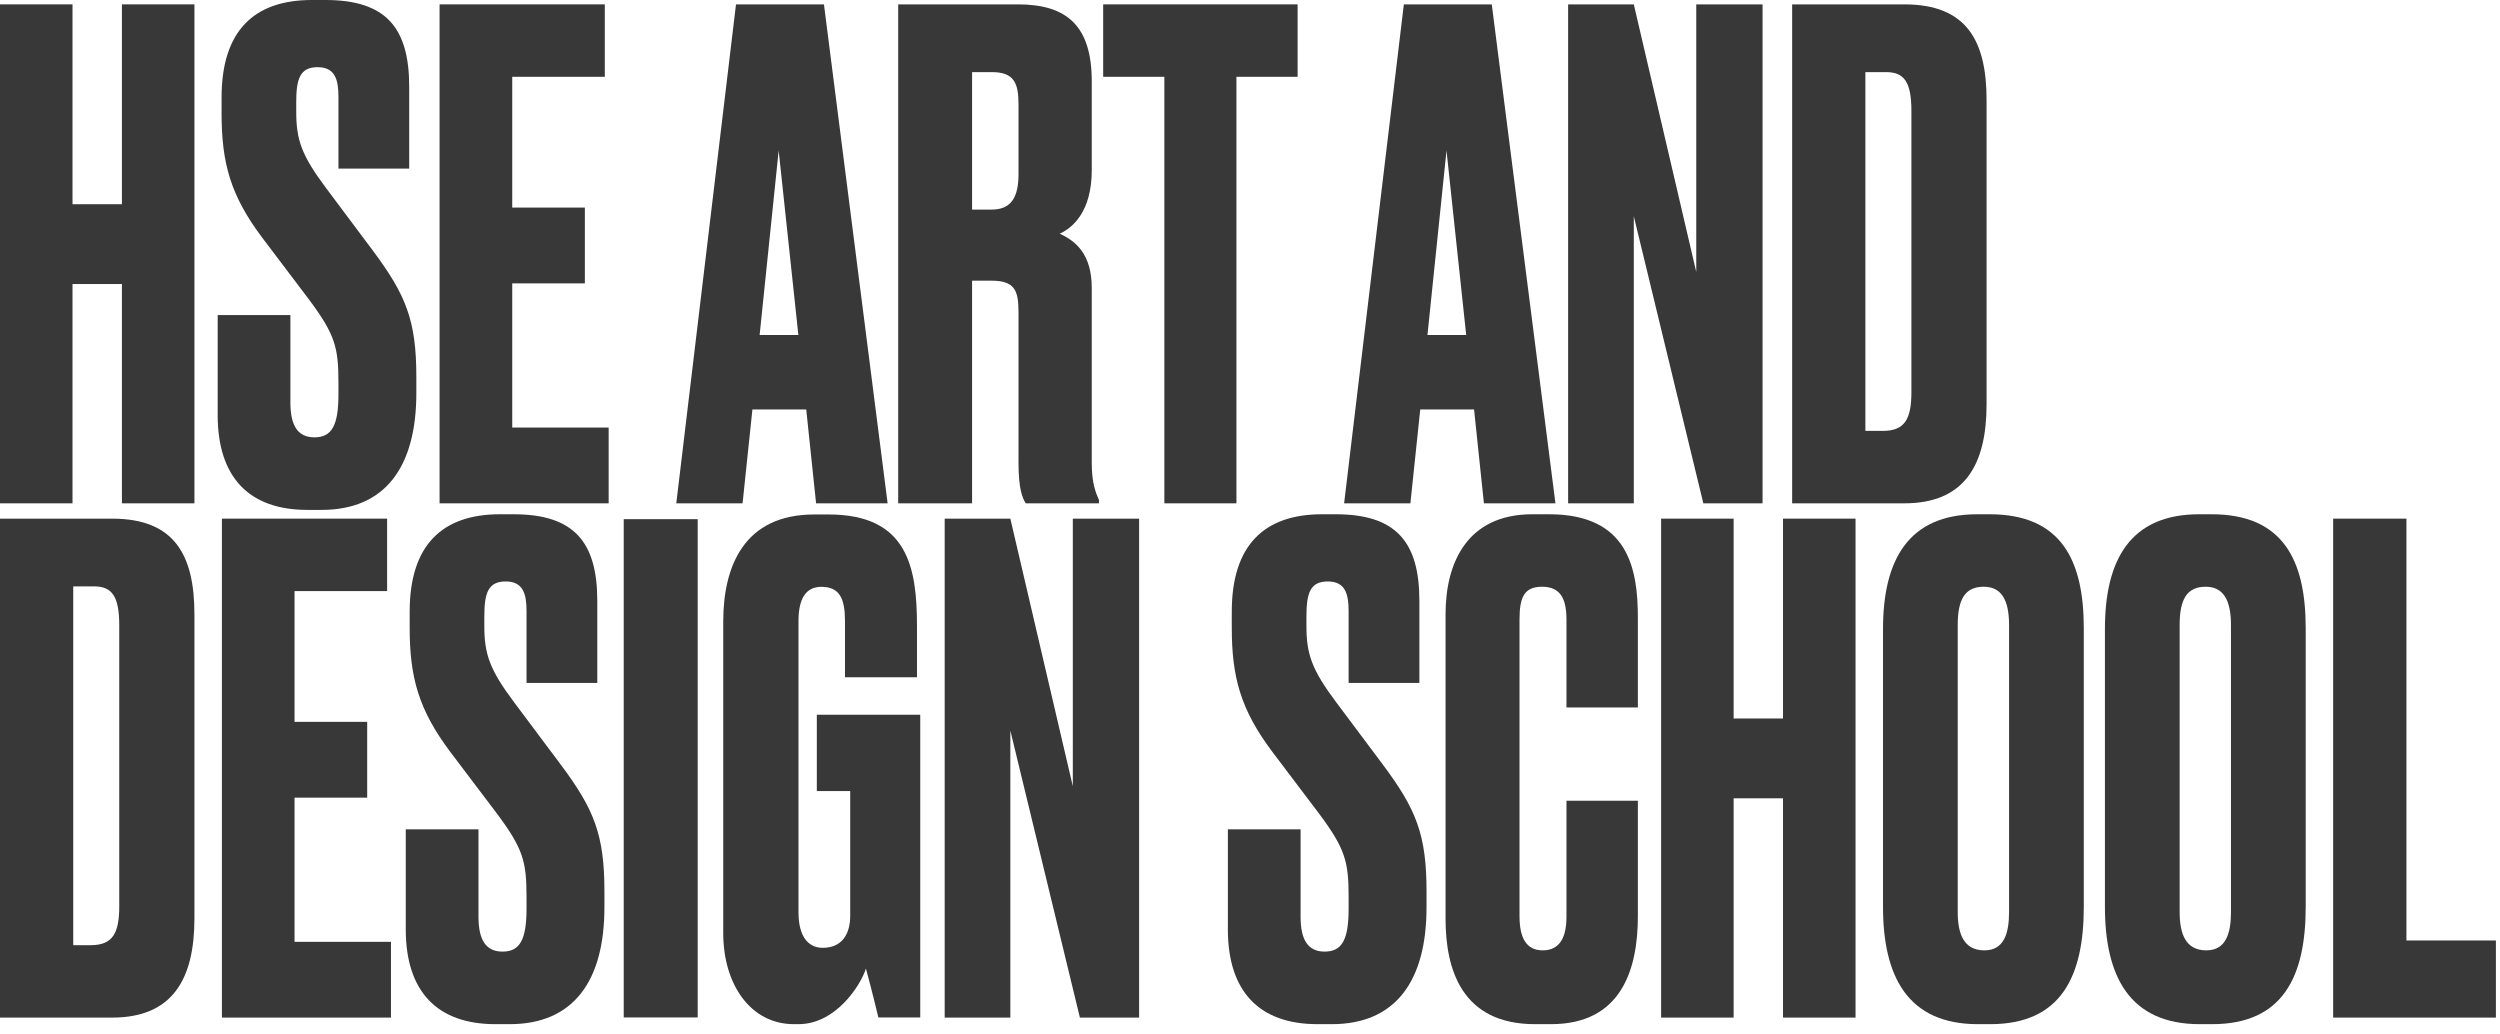
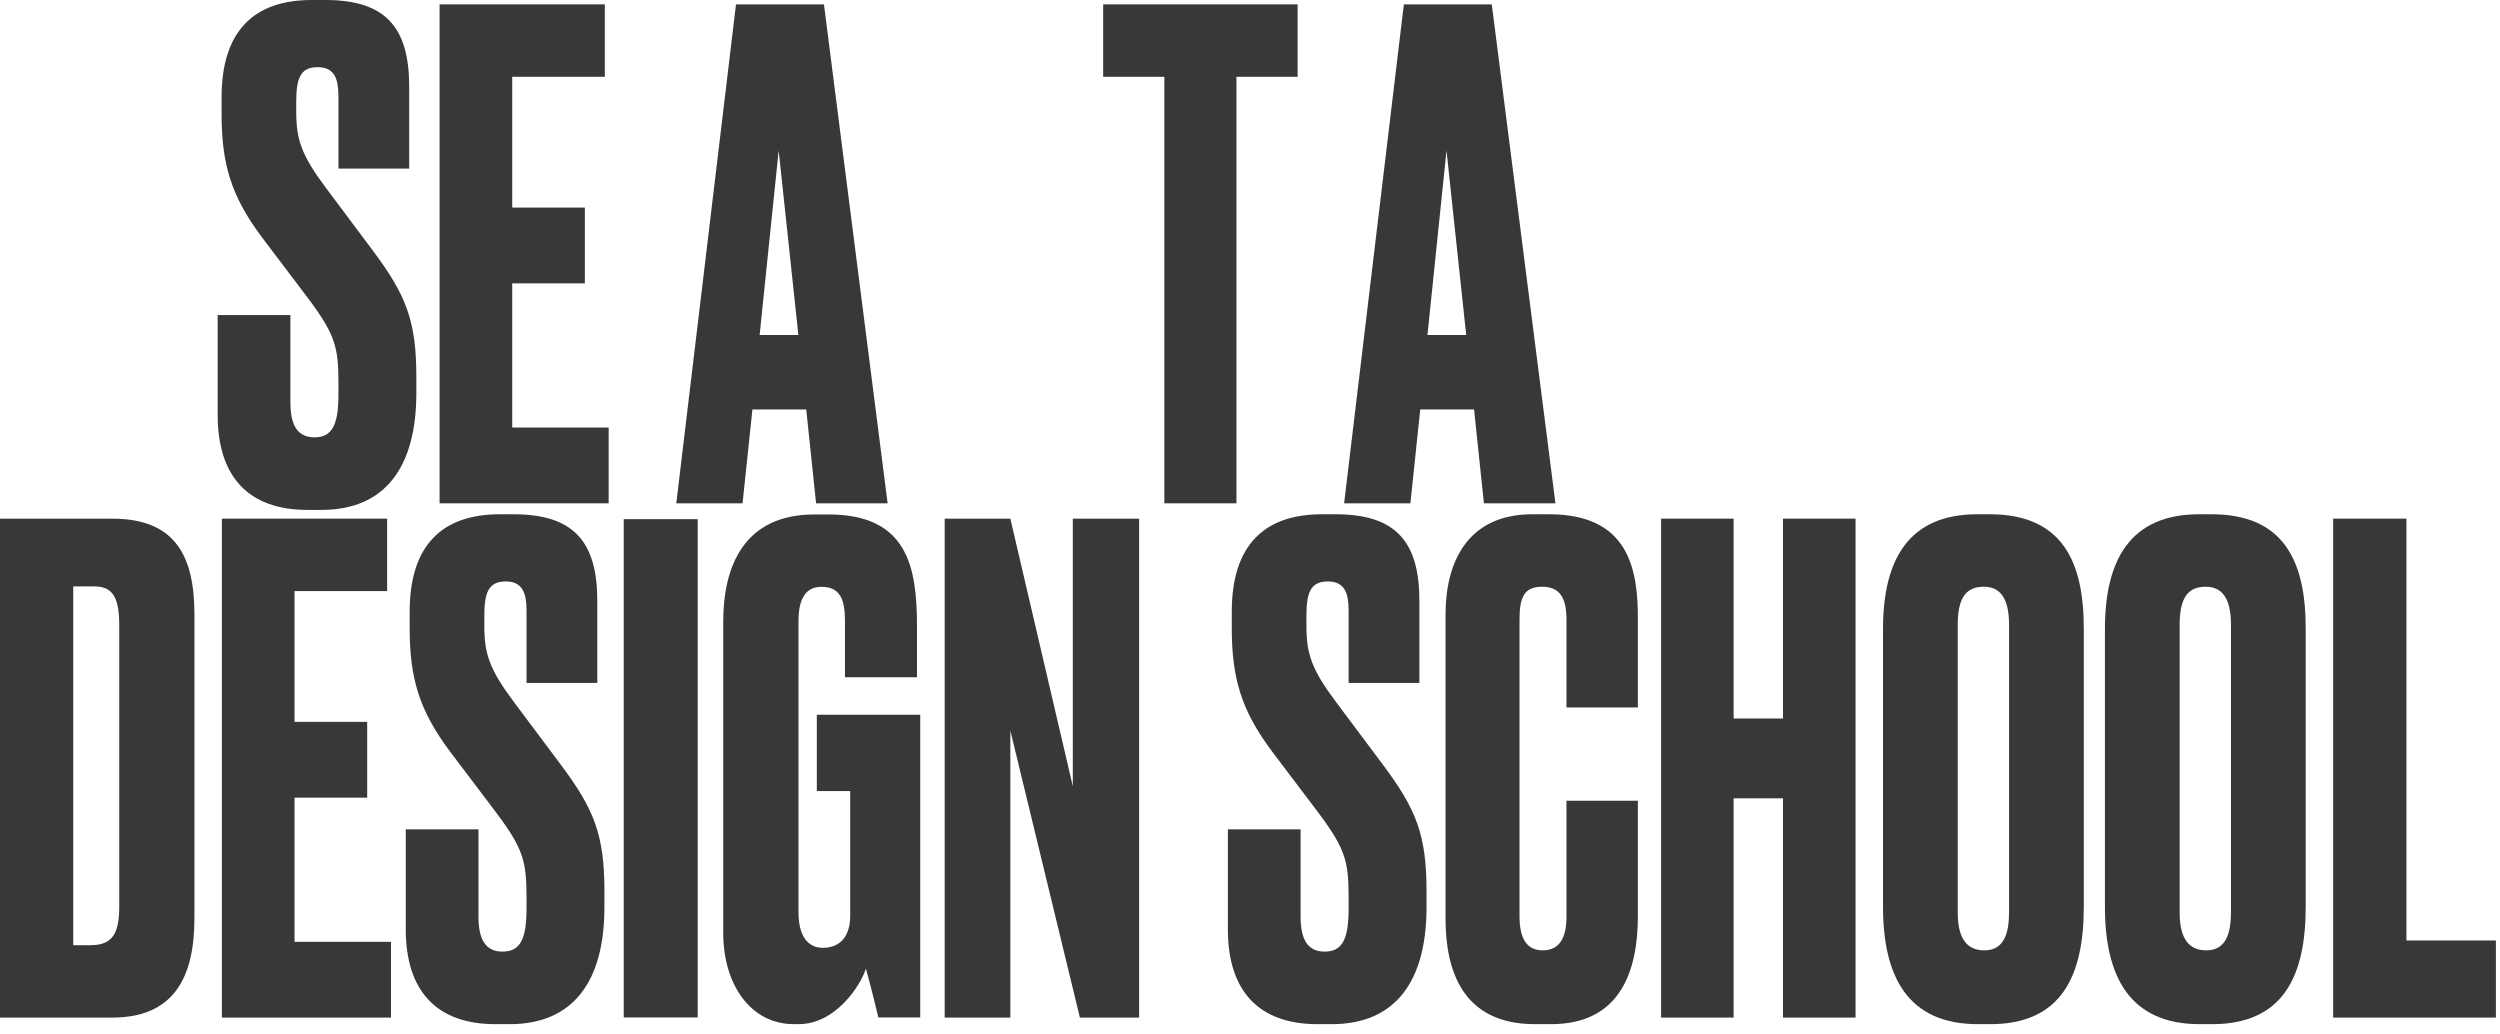
<svg xmlns="http://www.w3.org/2000/svg" width="203" height="84" viewBox="0 0 203 84" fill="none">
-   <path fill-rule="evenodd" clip-rule="evenodd" d="M9.9 23.063H5.888V40.87H0V0.355H5.888V16.583H9.9V0.355H15.788V40.87H9.9V23.063Z" fill="#383838" />
  <path fill-rule="evenodd" clip-rule="evenodd" d="M26.11 41.404H24.951C20.206 41.404 17.676 38.731 17.676 33.712V25.584H23.58V32.676C23.58 34.531 24.16 35.512 25.531 35.512C26.954 35.512 27.482 34.531 27.482 32.021V31.094C27.482 28.203 27.218 27.166 25.057 24.275L21.26 19.256C18.73 15.874 17.992 13.256 17.992 9.219V7.91C17.992 2.509 20.627 0 25.32 0H26.427C31.329 0 33.227 2.236 33.227 7.037V13.692H27.482V7.855C27.482 6.491 27.218 5.455 25.794 5.455C24.371 5.455 24.054 6.382 24.054 8.292V9.056C24.054 11.347 24.477 12.601 26.479 15.274L30.275 20.348C32.963 23.948 33.807 26.021 33.807 30.603V31.913C33.807 37.858 31.329 41.404 26.11 41.404Z" fill="#383838" />
  <path fill-rule="evenodd" clip-rule="evenodd" d="M49.11 0.355V6.236H41.593V16.855H47.491V23.009H41.593V34.717H49.423V40.87H35.694V0.355H49.11Z" fill="#383838" />
  <path fill-rule="evenodd" clip-rule="evenodd" d="M64.827 27.202L63.228 12.226L61.682 27.202H64.827ZM65.466 33.246H61.096L60.297 40.87H54.914L59.763 0.355H66.905L72.075 40.87H66.266L65.466 33.246Z" fill="#383838" />
-   <path fill-rule="evenodd" clip-rule="evenodd" d="M78.933 17.018H80.526C82.172 17.018 82.703 15.929 82.703 14.132V8.469C82.703 6.726 82.331 5.855 80.526 5.855H78.933V17.018ZM78.933 40.87H72.933V0.355H82.651C86.633 0.355 88.651 2.097 88.651 6.617V13.805C88.651 17.181 87.11 18.488 86.049 18.978C87.376 19.577 88.651 20.667 88.651 23.389V37.602C88.651 39.236 88.969 39.998 89.235 40.596V40.87H83.287C83.022 40.434 82.703 39.726 82.703 37.548V25.35C82.703 23.552 82.385 22.79 80.473 22.79H78.933V40.87Z" fill="#383838" />
  <path fill-rule="evenodd" clip-rule="evenodd" d="M100.399 6.236V40.87H94.545V6.236H89.578V0.355H105.366V6.236H100.399Z" fill="#383838" />
  <path fill-rule="evenodd" clip-rule="evenodd" d="M119.055 27.202L117.456 12.226L115.91 27.202H119.055ZM119.694 33.246H115.324L114.524 40.87H109.142L113.992 0.355H121.132L126.302 40.87H120.494L119.694 33.246Z" fill="#383838" />
-   <path fill-rule="evenodd" clip-rule="evenodd" d="M132.665 0.355L137.736 22.082V0.355H143.12V40.87H138.311L132.665 17.562V40.87H127.332V0.355H132.665Z" fill="#383838" />
-   <path fill-rule="evenodd" clip-rule="evenodd" d="M151.469 34.988H152.89C154.68 34.988 155.206 34.009 155.206 31.831V9.013C155.206 6.672 154.627 5.855 153.153 5.855H151.469V34.988ZM145.522 0.355H154.627C159.731 0.355 161.31 3.349 161.31 8.142V32.81C161.31 37.765 159.521 40.87 154.627 40.87H145.522V0.355Z" fill="#383838" />
  <path fill-rule="evenodd" clip-rule="evenodd" d="M5.947 76.748H7.368C9.157 76.748 9.683 75.768 9.683 73.591V50.773C9.683 48.432 9.105 47.614 7.631 47.614H5.947V76.748ZM0 42.114H9.105C14.209 42.114 15.788 45.109 15.788 49.901V74.571C15.788 79.525 13.998 82.629 9.105 82.629H0V42.114Z" fill="#383838" />
  <path fill-rule="evenodd" clip-rule="evenodd" d="M31.434 42.114V47.996H23.917V58.614H29.816V64.769H23.917V76.477H31.747V82.629H18.019V42.114H31.434Z" fill="#383838" />
  <path fill-rule="evenodd" clip-rule="evenodd" d="M41.383 83.162H40.223C35.478 83.162 32.948 80.489 32.948 75.47V67.342H38.853V74.434C38.853 76.289 39.432 77.27 40.803 77.27C42.226 77.27 42.754 76.289 42.754 73.78V72.852C42.754 69.961 42.49 68.925 40.329 66.034L36.533 61.014C34.003 57.633 33.265 55.015 33.265 50.979V49.669C33.265 44.268 35.9 41.758 40.592 41.758H41.7C46.602 41.758 48.5 43.996 48.5 48.795V55.452H42.754V49.614C42.754 48.25 42.49 47.214 41.066 47.214C39.643 47.214 39.327 48.141 39.327 50.05V50.814C39.327 53.105 39.749 54.361 41.752 57.033L45.547 62.105C48.236 65.706 49.079 67.779 49.079 72.362V73.671C49.079 79.616 46.602 83.162 41.383 83.162Z" fill="#383838" />
  <path fill-rule="evenodd" clip-rule="evenodd" d="M64.466 83.162C60.959 83.162 58.727 79.954 58.727 75.766V50.477C58.727 45.964 60.427 41.775 66.114 41.775H67.283C73.715 41.775 74.459 46.072 74.459 50.858V54.992H68.612V50.422C68.612 48.628 68.187 47.65 66.699 47.65C65.424 47.65 64.838 48.628 64.838 50.422V74.08C64.838 75.983 65.582 76.963 66.805 76.963C68.347 76.963 69.037 75.875 69.037 74.352V64.237H66.326V58.037H74.724V82.618H71.323C71.27 82.4 70.792 80.388 70.313 78.648C69.887 80.008 67.868 83.162 64.838 83.162H64.466Z" fill="#383838" />
  <path fill-rule="evenodd" clip-rule="evenodd" d="M50.647 82.617H56.653V42.156H50.647V82.617Z" fill="#383838" />
  <path fill-rule="evenodd" clip-rule="evenodd" d="M82.04 42.114L87.112 63.842V42.114H92.496V82.629H87.687L82.04 59.322V82.629H76.708V42.114H82.04Z" fill="#383838" />
  <path fill-rule="evenodd" clip-rule="evenodd" d="M108.138 83.162H106.978C102.234 83.162 99.703 80.489 99.703 75.47V67.342H105.608V74.434C105.608 76.289 106.187 77.27 107.558 77.27C108.981 77.27 109.508 76.289 109.508 73.78V72.852C109.508 69.961 109.245 68.925 107.083 66.034L103.288 61.014C100.758 57.633 100.02 55.015 100.02 50.979V49.669C100.02 44.268 102.655 41.758 107.347 41.758H108.454C113.357 41.758 115.254 43.996 115.254 48.795V55.452H109.508V49.614C109.508 48.25 109.245 47.214 107.821 47.214C106.398 47.214 106.082 48.141 106.082 50.05V50.814C106.082 53.105 106.504 54.361 108.507 57.033L112.302 62.105C114.991 65.706 115.834 67.779 115.834 72.362V73.671C115.834 79.616 113.357 83.162 108.138 83.162Z" fill="#383838" />
  <path fill-rule="evenodd" clip-rule="evenodd" d="M127.197 74.445V65.021H132.995V74.391C132.995 78.75 131.637 83.162 125.944 83.162H124.638C118.684 83.162 117.379 78.695 117.379 74.61V49.876C117.379 45.736 119.102 41.758 124.43 41.758H125.787C132.264 41.758 132.995 46.227 132.995 50.203V57.448H127.197V50.312C127.197 48.569 126.675 47.643 125.214 47.643C123.75 47.643 123.385 48.515 123.385 50.312V74.391C123.385 76.189 123.959 77.169 125.265 77.169C126.675 77.169 127.197 76.08 127.197 74.445Z" fill="#383838" />
  <path fill-rule="evenodd" clip-rule="evenodd" d="M144.781 64.823H140.77V82.629H134.882V42.114H140.77V58.342H144.781V42.114H150.67V82.629H144.781V64.823Z" fill="#383838" />
  <path fill-rule="evenodd" clip-rule="evenodd" d="M163.136 50.748C163.136 48.623 162.451 47.643 161.079 47.643C159.55 47.643 158.968 48.678 158.968 50.748V74.064C158.968 75.808 159.443 77.169 161.132 77.169C162.715 77.169 163.136 75.808 163.136 74.064V50.748ZM169.204 73.629C169.204 79.294 167.357 83.162 161.607 83.162H160.604C154.906 83.162 152.901 79.294 152.901 73.629V51.074C152.901 45.463 154.959 41.758 160.551 41.758H161.554C167.357 41.758 169.204 45.463 169.204 51.02V73.629Z" fill="#383838" />
  <path fill-rule="evenodd" clip-rule="evenodd" d="M181.155 50.748C181.155 48.623 180.469 47.643 179.098 47.643C177.568 47.643 176.987 48.678 176.987 50.748V74.064C176.987 75.808 177.462 77.169 179.15 77.169C180.733 77.169 181.155 75.808 181.155 74.064V50.748ZM187.223 73.629C187.223 79.294 185.376 83.162 179.625 83.162H178.622C172.924 83.162 170.92 79.294 170.92 73.629V51.074C170.92 45.463 172.977 41.758 178.57 41.758H179.573C185.376 41.758 187.223 45.463 187.223 51.02V73.629Z" fill="#383838" />
  <path fill-rule="evenodd" clip-rule="evenodd" d="M195.402 42.114V76.367H202.667V82.629H189.453V42.114H195.402Z" fill="#383838" />
</svg>